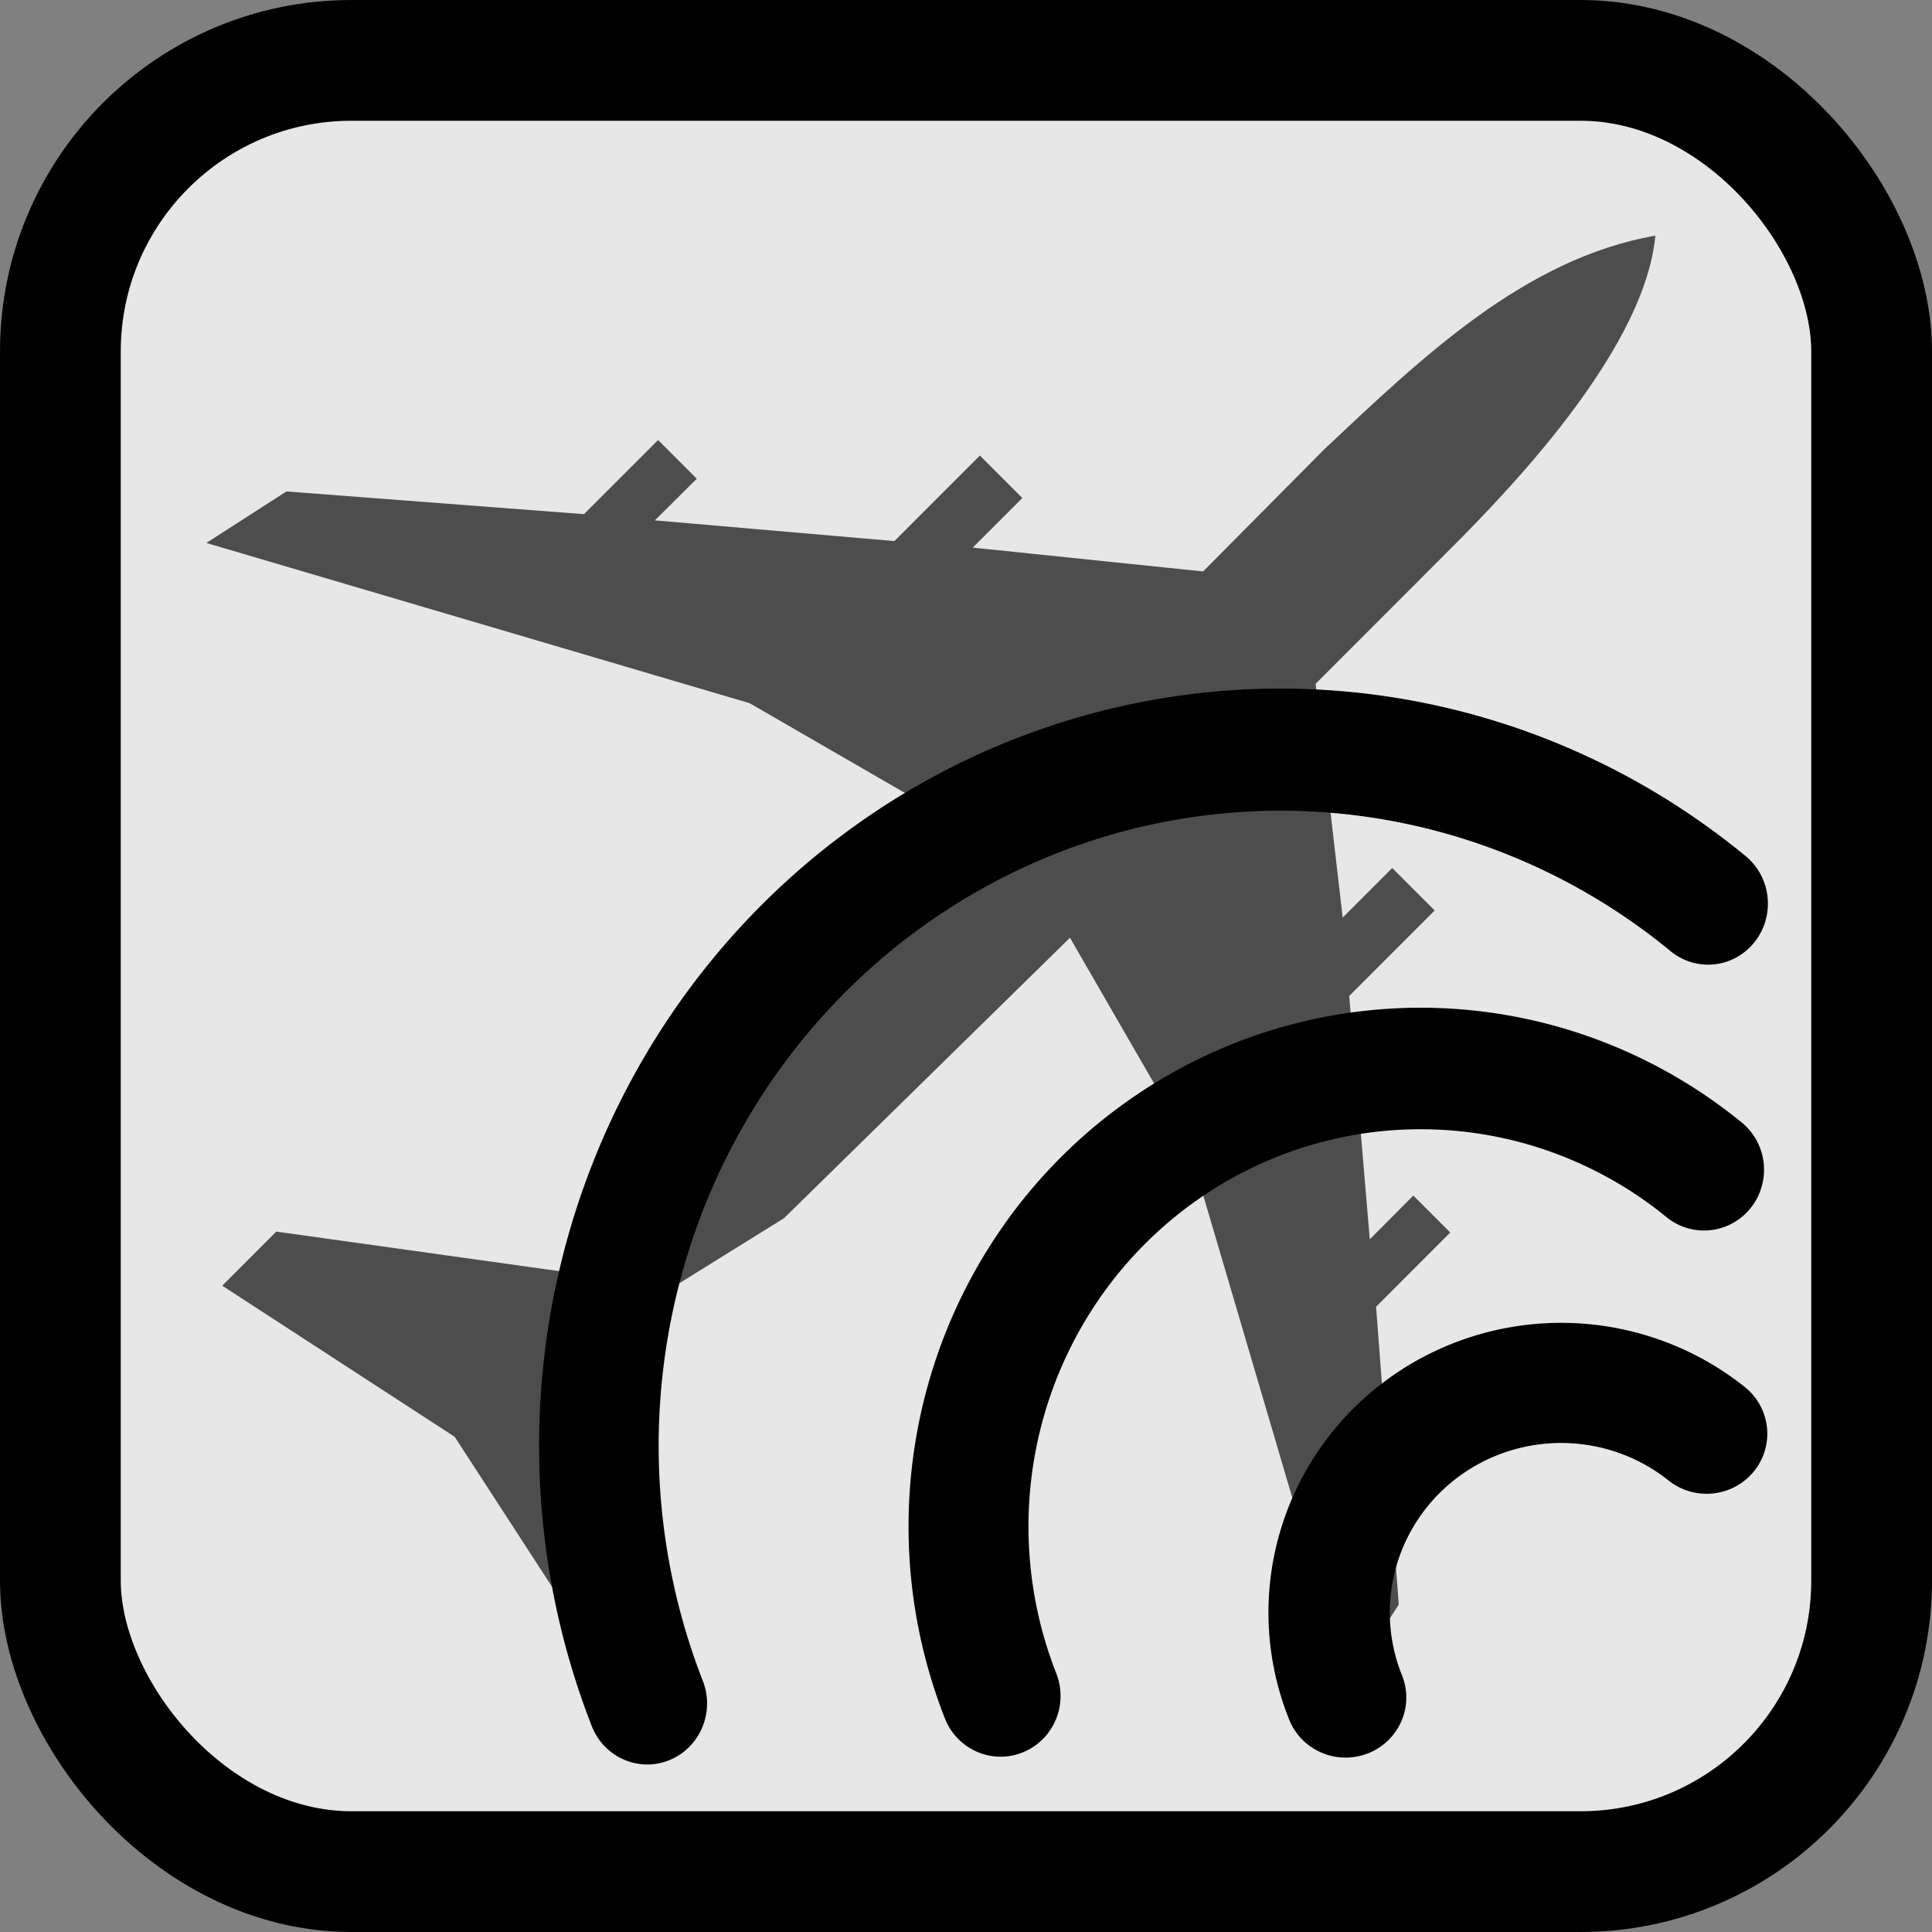
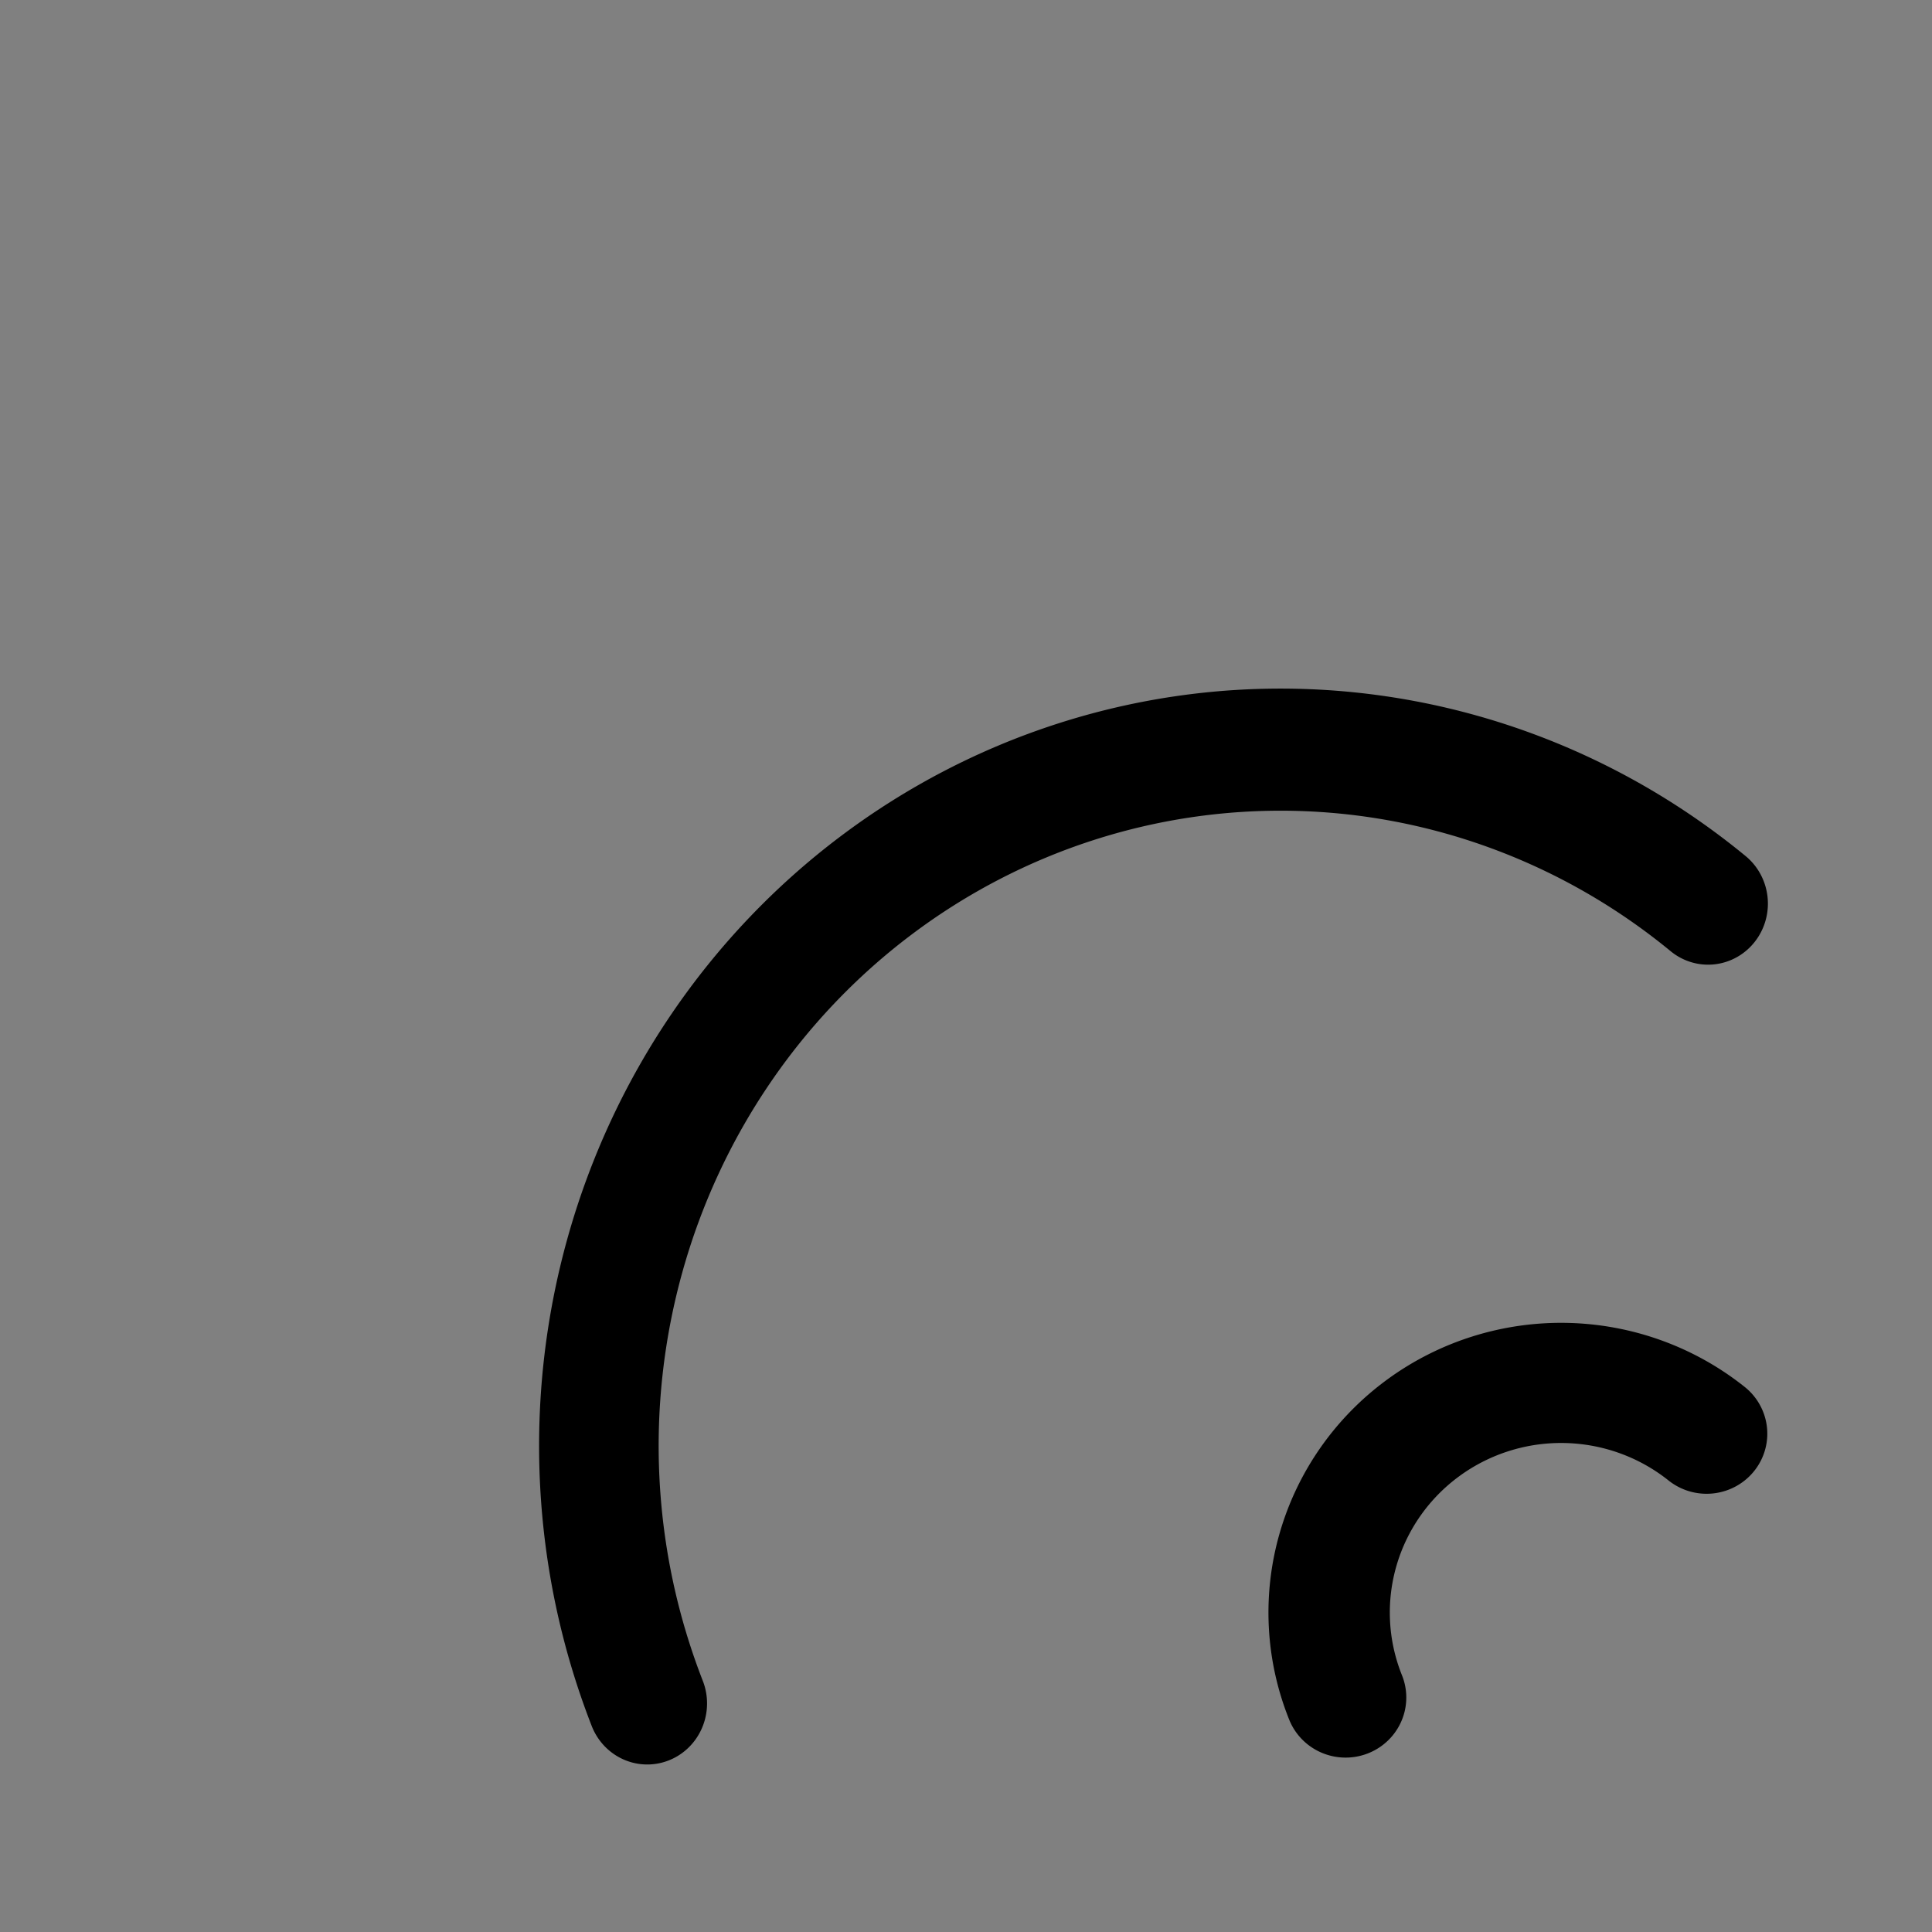
<svg xmlns="http://www.w3.org/2000/svg" xmlns:ns1="http://sodipodi.sourceforge.net/DTD/sodipodi-0.dtd" xmlns:ns2="http://www.inkscape.org/namespaces/inkscape" version="1.0" width="32" height="32" id="svg2" ns1:version="0.32" ns2:version="0.46" ns1:docname="dessin.svg" ns2:output_extension="org.inkscape.output.svg.inkscape">
  <rect width="100%" height="100%" fill="#808080" stroke="none" />
  <ns1:namedview ns2:window-height="667" ns2:window-width="833" ns2:pageshadow="2" ns2:pageopacity="0.0" guidetolerance="10.0" gridtolerance="10.0" objecttolerance="10.0" borderopacity="1.0" bordercolor="#666666" pagecolor="#ffffff" id="base" showgrid="false" ns2:zoom="14.437501" ns2:cx="16" ns2:cy="15.999999" ns2:window-x="110" ns2:window-y="145" ns2:current-layer="svg2" />
  <defs id="defs4">
    <ns2:perspective ns1:type="inkscape:persp3d" ns2:vp_x="0 : 15.999999 : 1" ns2:vp_y="0 : 1000 : 0" ns2:vp_z="32 : 15.999999 : 1" ns2:persp3d-origin="16 : 10.666666 : 1" id="perspective2449" />
  </defs>
  <g transform="translate(-99.5,-270.862)" id="layer1">
    <g id="g3226">
-       <rect width="30" height="30" rx="4.821" ry="4.821" x="100.5" y="271.862" id="rect2383" style="opacity:1;fill:#ffffff;fill-opacity:0.809;stroke:#000000;stroke-width:2;stroke-linecap:square;stroke-linejoin:miter;stroke-miterlimit:4;stroke-dasharray:none;stroke-dashoffset:0;stroke-opacity:1" />
-       <path d="M 121.44,278.298 L 119.427,280.327 L 115.612,279.932 L 116.433,279.11 L 115.73,278.407 L 114.314,279.824 L 110.347,279.481 L 111.041,278.791 L 110.4,278.15 L 109.172,279.378 L 104.244,279.002 L 102.918,279.855 L 111.916,282.509 L 115.278,284.452 L 110.637,289.192 L 108.932,291.94 L 104.076,291.261 L 103.181,292.157 L 107.031,294.66 L 109.524,298.501 L 110.419,297.605 L 109.74,292.745 L 112.486,291.039 L 117.222,286.394 L 119.164,289.759 L 121.816,298.765 L 122.668,297.438 L 122.292,292.506 L 123.521,291.276 L 122.909,290.664 L 122.188,291.389 L 121.847,287.359 L 123.263,285.942 L 122.56,285.239 L 121.739,286.06 L 121.291,282.188 L 123.311,280.166 C 124.133,279.343 126.727,276.808 126.918,274.765 C 124.749,275.144 123.041,276.793 121.44,278.298 z" id="path1" style="opacity:1;fill:#4d4d4d;fill-opacity:1;fill-rule:nonzero;stroke:none;marker:none;visibility:visible;display:inline;overflow:visible" />
      <path d="M 121.082,297.726 A 4.293,4.293 0 0 1 127.763,292.794" transform="matrix(2.63,0,0,2.686,-208.225,-500.616)" id="path3220" style="opacity:1;fill:none;fill-opacity:0.809;stroke:#000000;stroke-width:0.753;stroke-linecap:round;stroke-linejoin:miter;stroke-miterlimit:4;stroke-dasharray:none;stroke-dashoffset:0;stroke-opacity:1" />
-       <path d="M 121.082,297.726 A 4.293,4.293 0 0 1 127.763,292.794" transform="matrix(1.744,0,0,1.767,-95.094,-227.13)" id="path3222" style="opacity:1;fill:none;fill-opacity:0.809;stroke:#000000;stroke-width:1.139;stroke-linecap:round;stroke-linejoin:miter;stroke-miterlimit:4;stroke-dasharray:none;stroke-dashoffset:0;stroke-opacity:1" />
      <path d="M 121.082,297.726 A 4.293,4.293 0 0 1 127.763,292.794" transform="matrix(0.895,0,0,0.886,13.419,35.193)" id="path3224" style="opacity:1;fill:none;fill-opacity:0.809;stroke:#000000;stroke-width:2.246;stroke-linecap:round;stroke-linejoin:miter;stroke-miterlimit:4;stroke-dasharray:none;stroke-dashoffset:0;stroke-opacity:1" />
    </g>
  </g>
</svg>